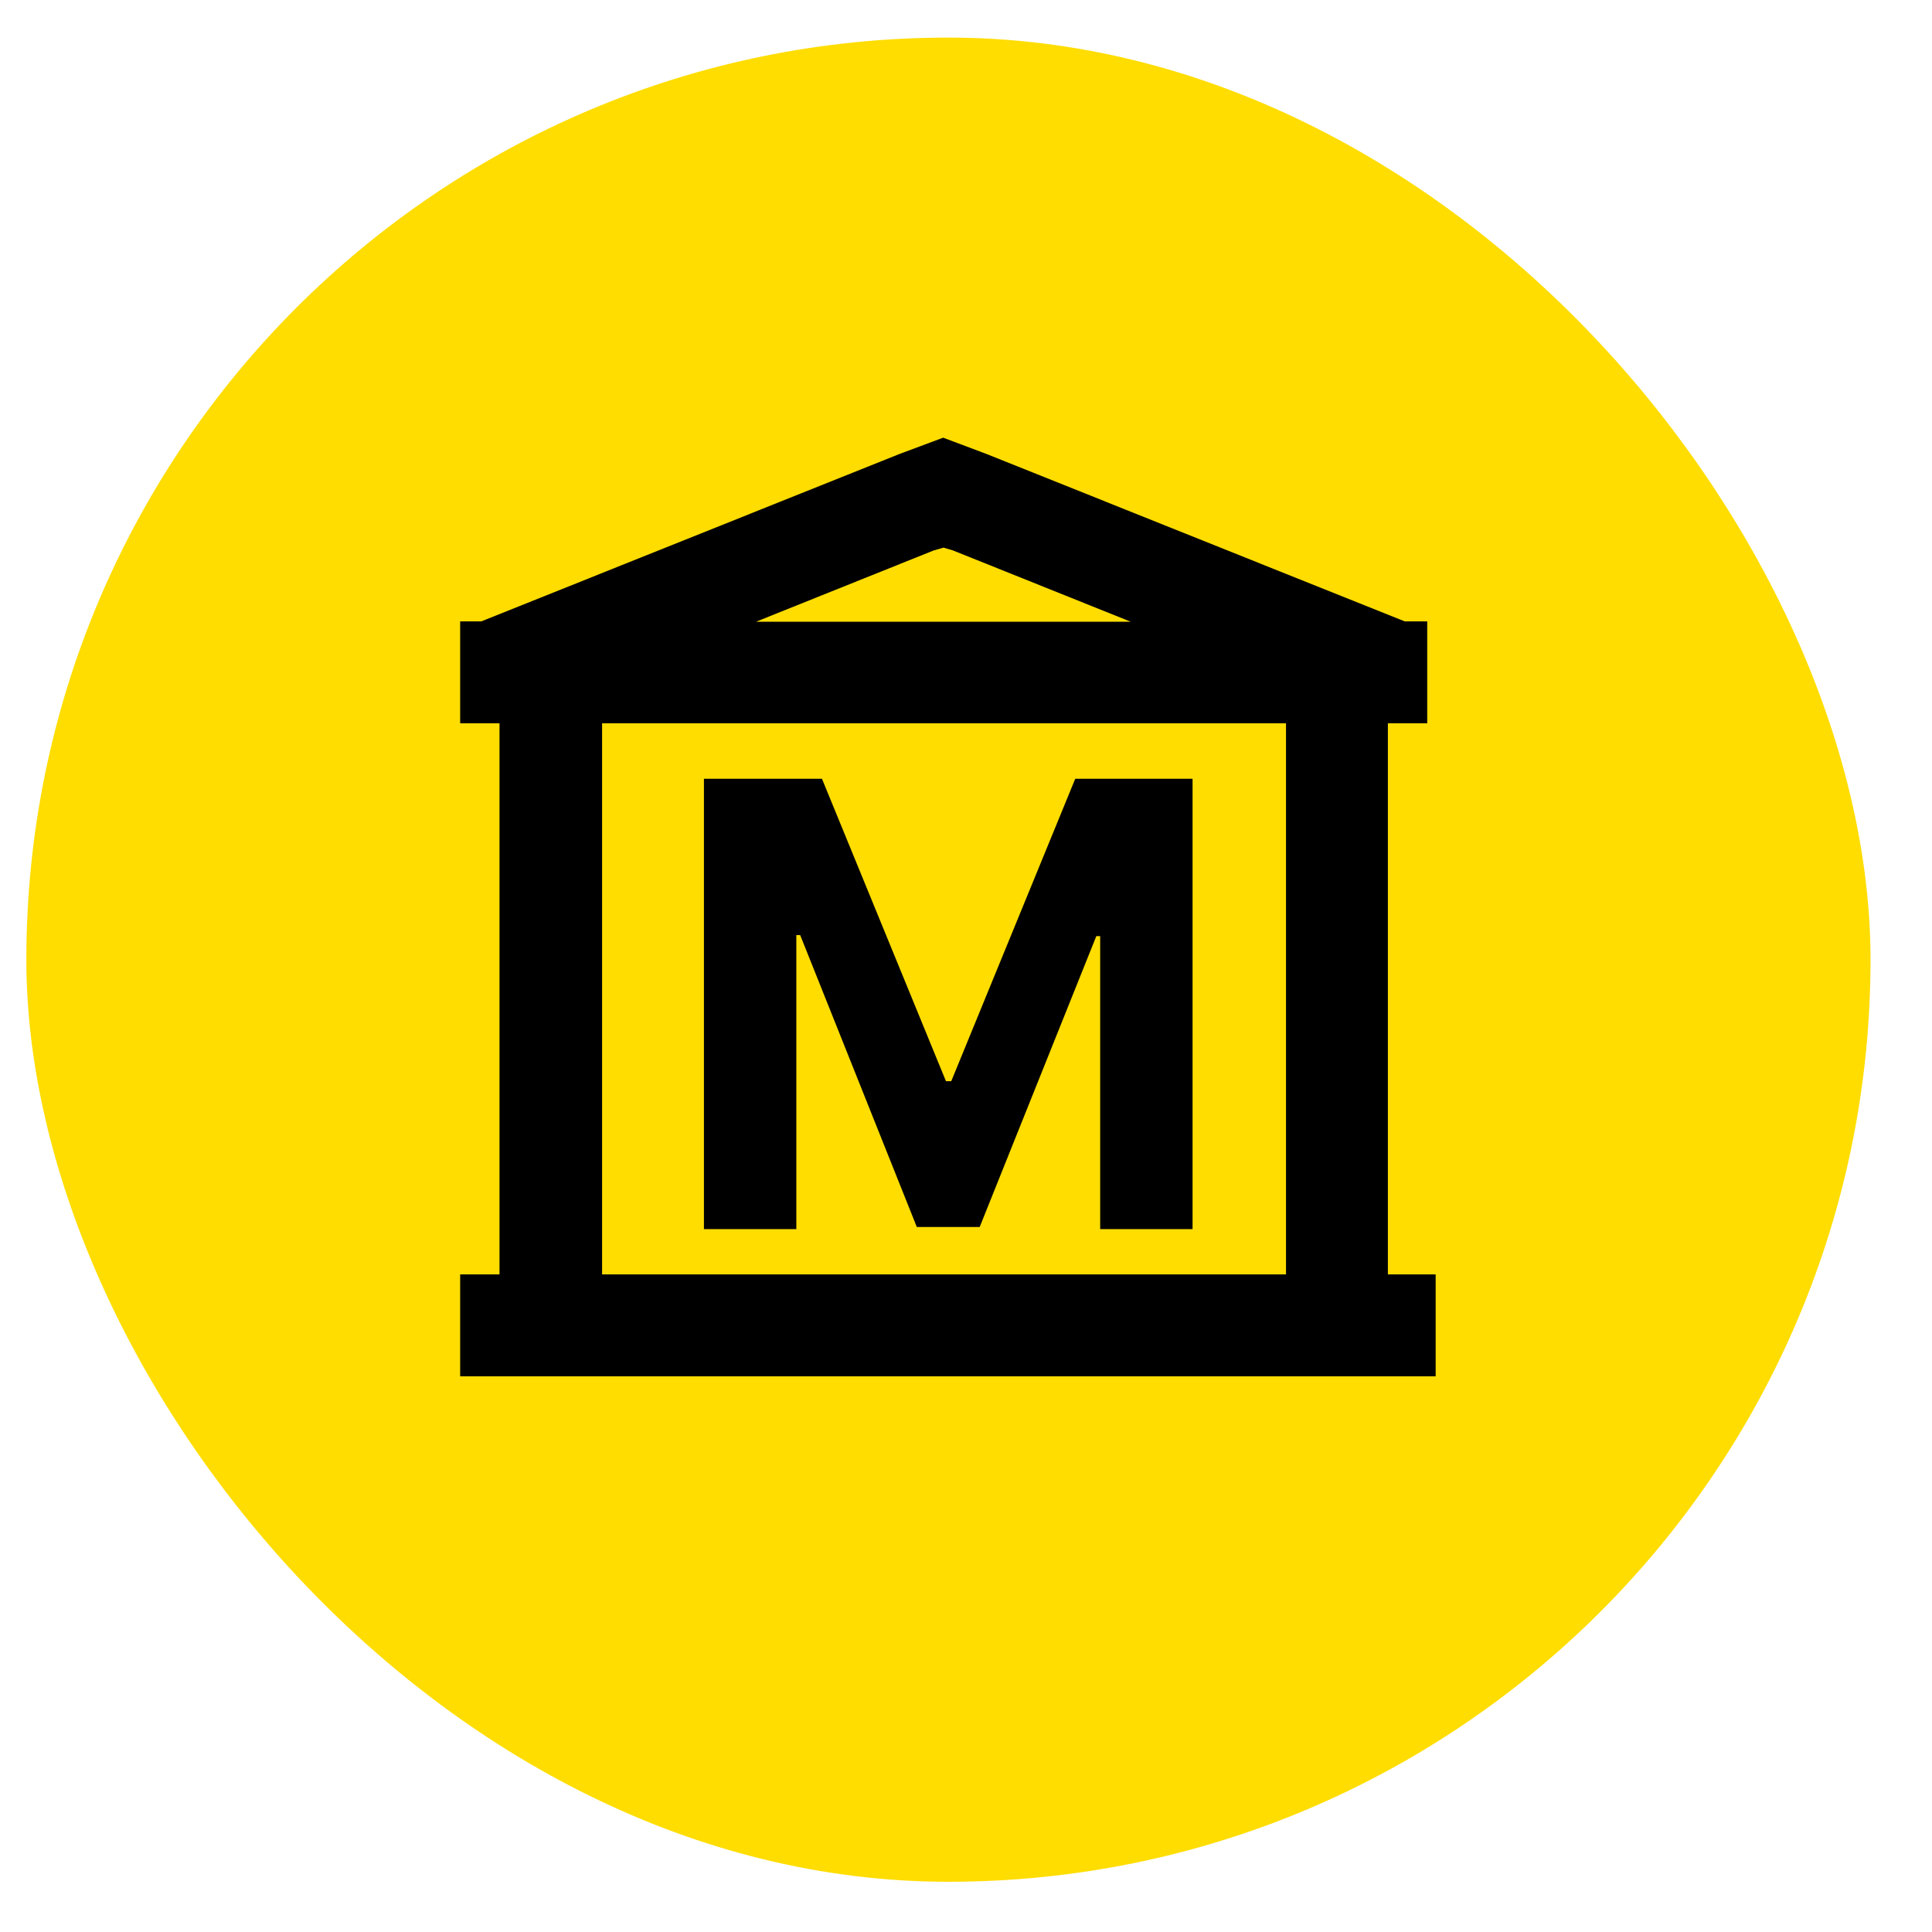
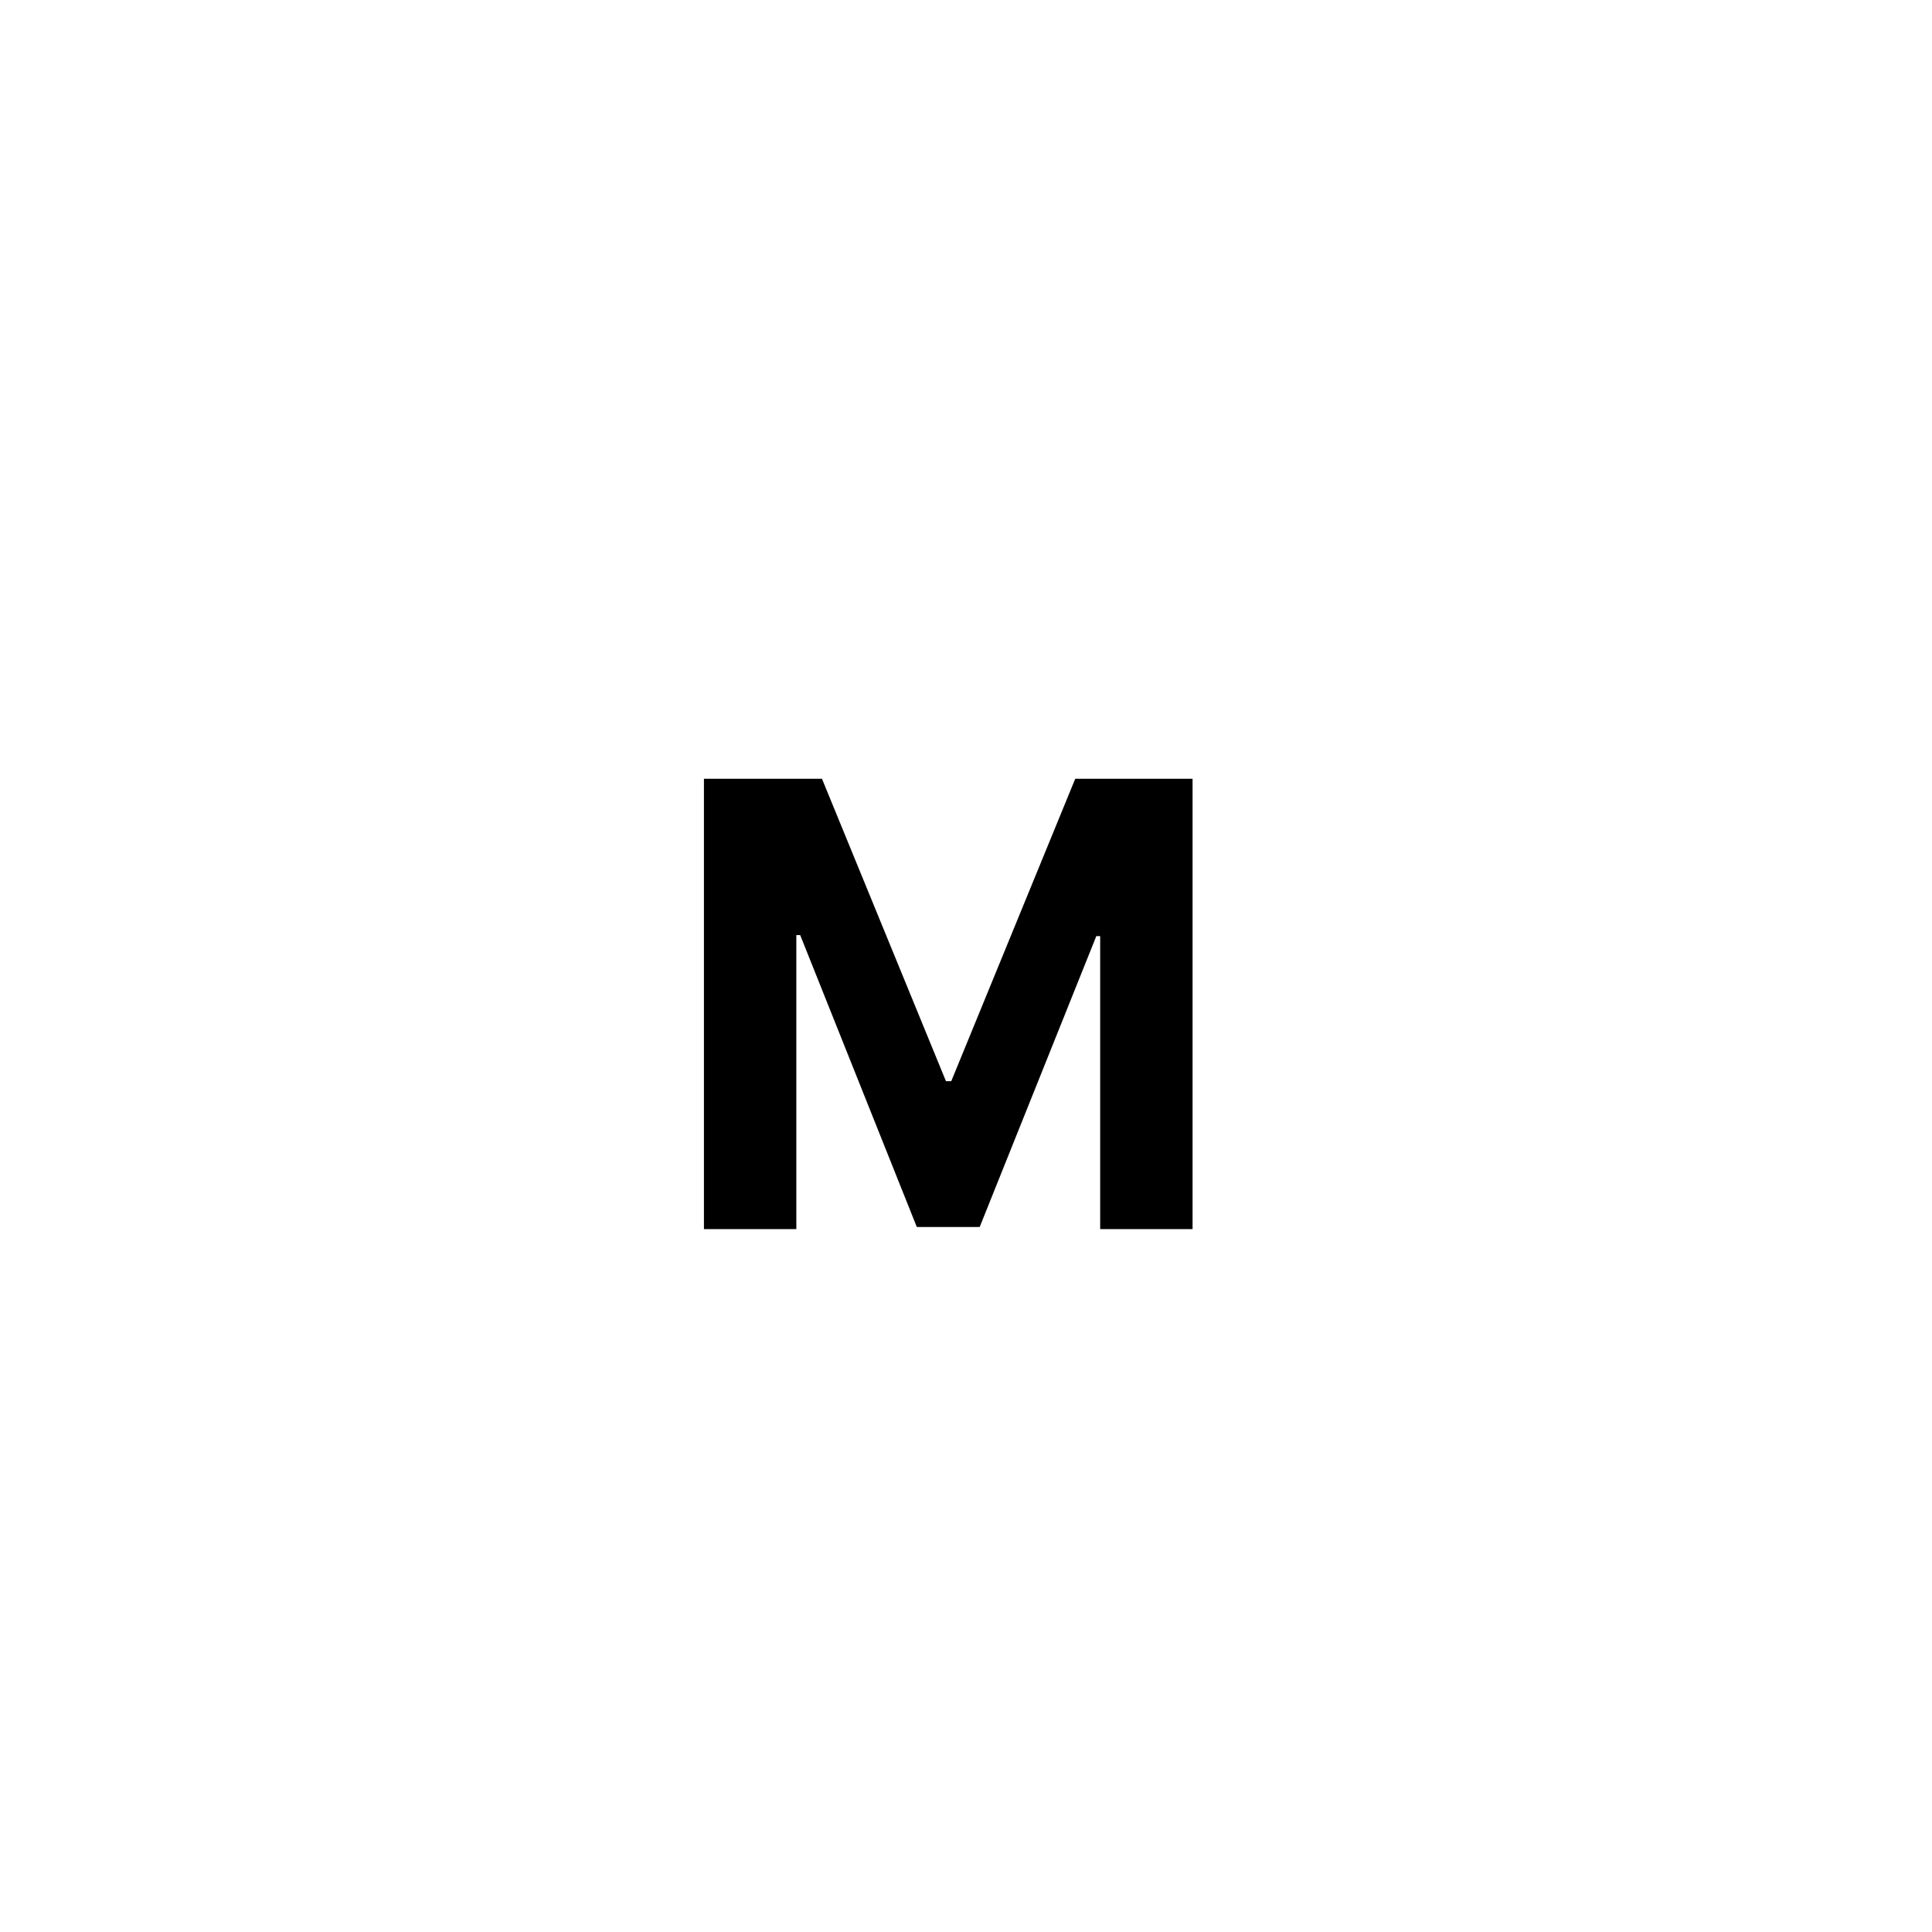
<svg xmlns="http://www.w3.org/2000/svg" xmlns:xlink="http://www.w3.org/1999/xlink" id="Grafik" viewBox="0 0 55 55">
  <defs>
    <style>
      .cls-1 {
        fill: #000;
      }

      .cls-1, .cls-2 {
        stroke-width: 0px;
      }

      .cls-2 {
        fill: #fd0;
      }
    </style>
    <symbol id="form-poi" viewBox="0 0 105 105">
-       <rect class="cls-2" x="0" y="0" width="105" height="105" rx="52.5" ry="52.5" />
-     </symbol>
+       </symbol>
  </defs>
  <use width="105" height="105" transform="translate(.75 1.07) scale(.5)" xlink:href="#form-poi" />
  <path class="cls-1" d="M20.06,22.17h3.34l3.53,8.61h.15l3.53-8.61h3.34v12.82h-2.63v-8.34h-.11l-3.32,8.28h-1.79l-3.32-8.31h-.11v8.37h-2.63v-12.82Z" />
-   <path class="cls-1" d="M39.51,36.28v-15.69h1.12v-2.9h-.64l-11.89-4.76h0s-1.25-.47-1.25-.47l-1.26.47-11.89,4.76h-.6v2.9h1.12v15.69h-1.12v2.9h27.77v-2.9h-1.38ZM26.58,15.67h0s.28-.08.28-.08l.27.08h0s5.06,2.03,5.06,2.03h-10.67l5.06-2.03ZM17.14,20.59h19.47v15.69h-19.47v-15.69Z" />
</svg>